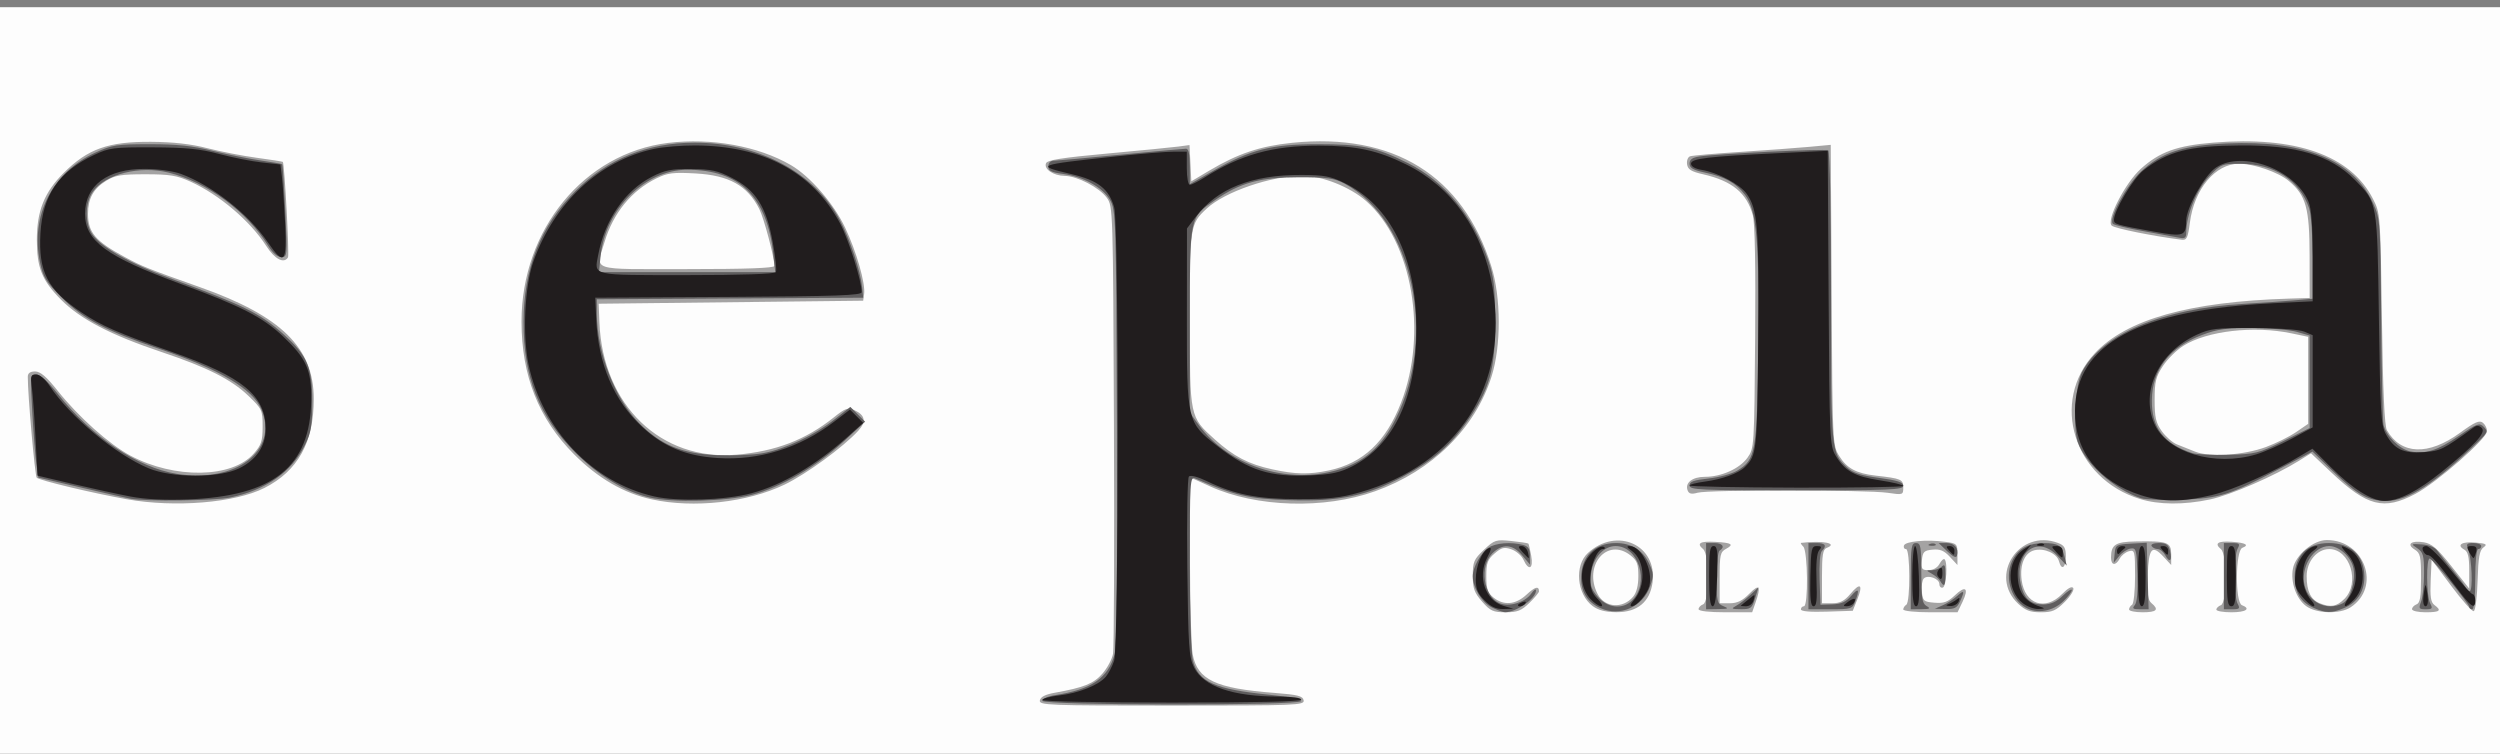
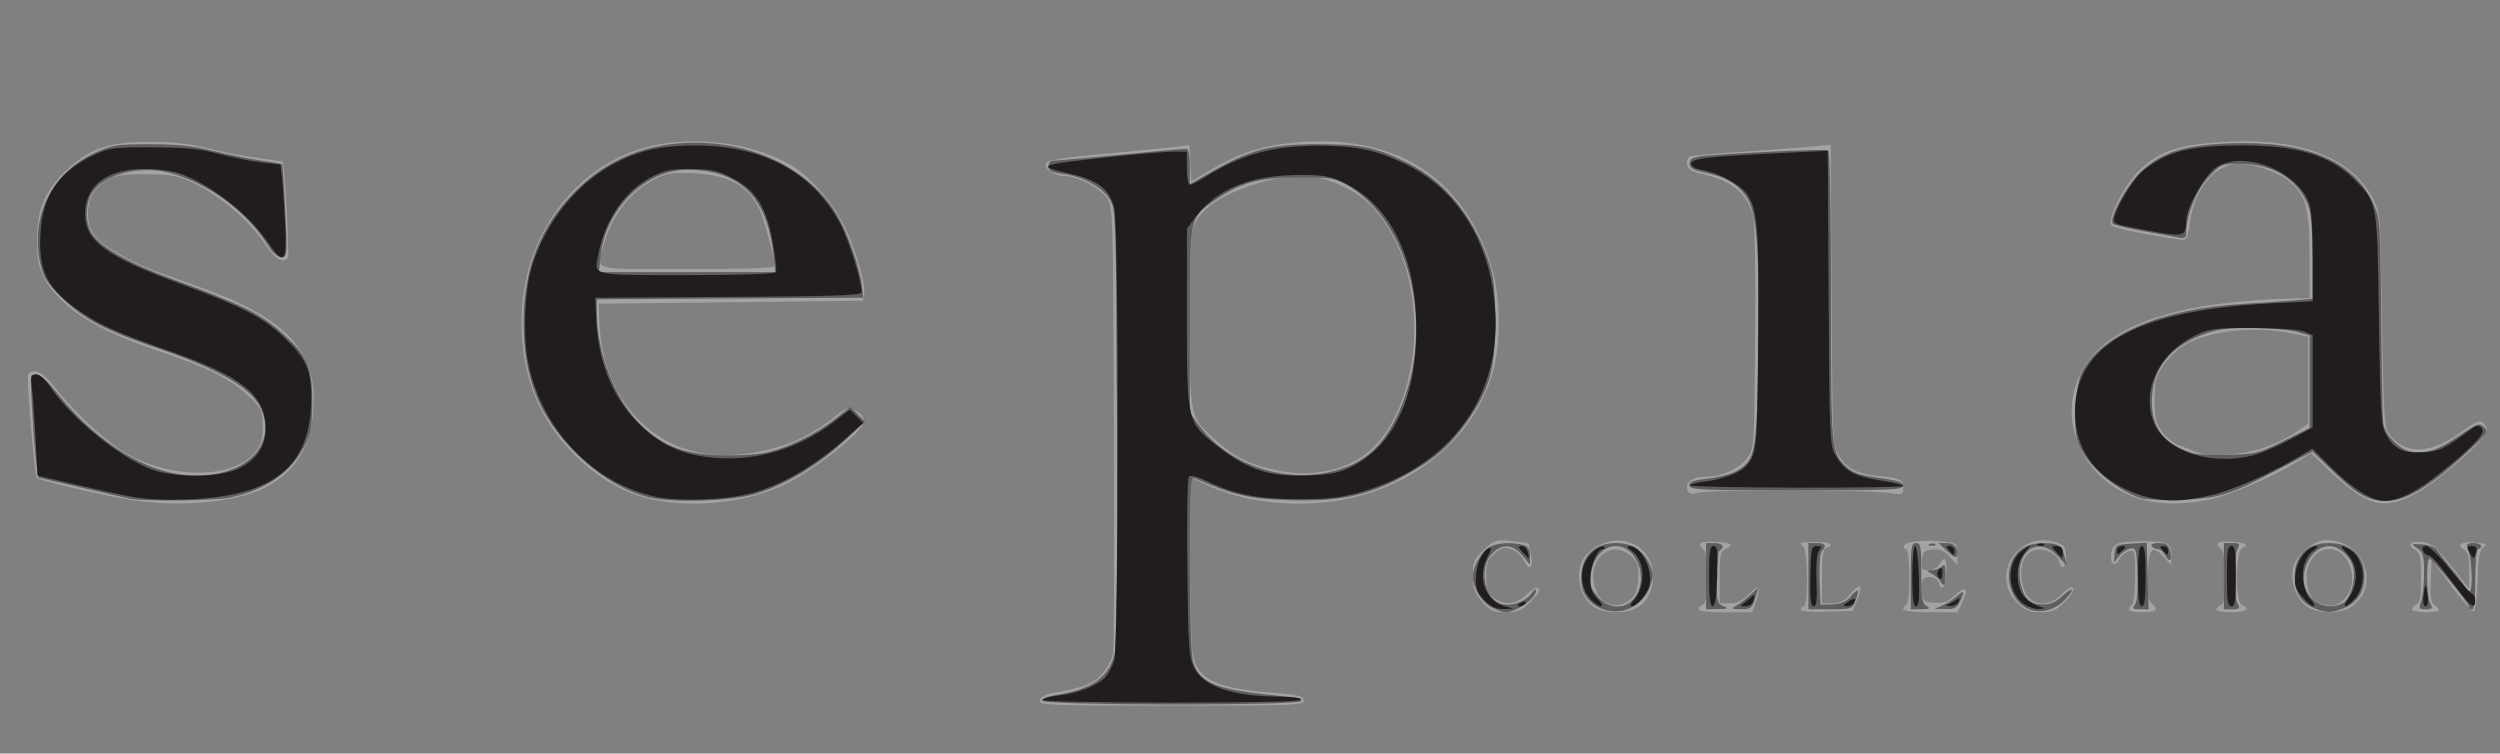
<svg xmlns="http://www.w3.org/2000/svg" xmlns:ns1="http://www.inkscape.org/namespaces/inkscape" xmlns:ns2="http://sodipodi.sourceforge.net/DTD/sodipodi-0.dtd" width="836" height="252" viewBox="0 0 836 252" id="svg8" ns1:version="0.92.2 (5c3e80d, 2017-08-06)" ns2:docname="SEPIA.svg">
  <rect x="0" y="0" width="836" height="252" fill="#808080" stroke="none" />
  <defs id="defs2" />
  <g ns1:label="Layer 1" ns1:groupmode="layer" id="layer1" transform="translate(0,-230.325)" style="display:inline">
    <g id="g421" transform="matrix(0.755,0,0,0.755,-61.467,-149.488)">
-       <path style="fill:#fdfdfd;stroke-width:1.333" d="m 79.063,674.254 v -168 H 636.396 1193.729 v 168 168 H 636.396 79.063 Z" id="path429" ns1:connector-curvature="0" />
      <path style="fill:#a4a3a3;stroke-width:1.333" d="m 541.975,813.294 c 0.299,-1.551 2.379,-2.641 6.431,-3.368 13.102,-2.35 17.387,-4.06 21.276,-8.489 2.154,-2.453 4.272,-6.423 4.708,-8.822 0.436,-2.399 0.615,-47.968 0.399,-101.265 -0.387,-95.428 -0.435,-96.96 -3.14,-100.667 -3.329,-4.561 -13.081,-9.633 -18.665,-9.709 -4.963,-0.067 -9.287,-2.977 -8.288,-5.579 0.556,-1.45 7.118,-2.493 27.217,-4.328 14.566,-1.33 28.703,-2.719 31.416,-3.087 l 4.933,-0.669 0.401,8.027 0.401,8.027 8,-4.754 c 12.695,-7.544 22.527,-10.843 36.628,-12.29 44.828,-4.6 75.665,14.494 88.234,54.632 4.332,13.833 4.409,35.194 0.175,48.688 -7.256,23.13 -26.347,41.973 -51.704,51.035 -22.465,8.028 -52.486,7.134 -73,-2.173 l -9,-4.083 0.058,36.25 c 0.032,19.937 0.578,38.946 1.214,42.241 2.173,11.268 10.166,15.044 36.057,17.036 10.516,0.809 12.716,1.365 13.087,3.306 0.42,2.194 -3.075,2.333 -58.416,2.333 -54.95,0 -58.833,-0.152 -58.421,-2.293 z M 669.997,711.424 c 15.143,-3.207 25.234,-12.667 31.943,-29.946 11.984,-30.862 4.963,-71.456 -15.455,-89.373 -7.15,-6.274 -19.568,-11.184 -28.285,-11.184 -13.689,0 -34.281,7.055 -42.256,14.477 -7.455,6.938 -7.548,7.54 -7.548,48.922 0,43.68 -0.065,43.366 11.093,53.398 8.381,7.535 14.915,10.932 25.425,13.219 10.34,2.249 16.227,2.364 25.083,0.488 z m 67.87,58.117 c -3.471,-3.953 -4.138,-5.809 -4.138,-11.509 0,-6.109 0.498,-7.266 4.931,-11.446 4.683,-4.417 5.292,-4.613 12.14,-3.906 3.965,0.409 7.367,0.931 7.559,1.159 0.192,0.228 0.756,2.665 1.253,5.415 1.044,5.776 -1.094,6.857 -3.429,1.733 -0.819,-1.797 -3.208,-3.866 -5.309,-4.599 -3.227,-1.125 -4.39,-0.842 -7.483,1.818 -3.116,2.681 -3.662,4.178 -3.662,10.05 0,5.643 0.574,7.364 3.148,9.449 4.543,3.679 9.856,3.216 14.664,-1.276 3.738,-3.491 5.521,-3.958 5.521,-1.445 0,0.524 -1.914,2.824 -4.253,5.111 -3.543,3.464 -5.301,4.158 -10.529,4.158 -5.514,0 -6.777,-0.572 -10.414,-4.713 z m 48.95,1.957 c -7.048,-5.261 -8.165,-17.978 -2.067,-23.531 12.867,-11.717 30.821,-3.493 28.596,13.097 -1.158,8.634 -6.709,13.204 -15.971,13.148 -4.854,-0.029 -8.069,-0.856 -10.558,-2.714 z m 17.912,-4.115 c 1.518,-1.793 2.333,-5.003 2.333,-9.18 0,-5.35 -0.587,-6.884 -3.513,-9.186 -10.325,-8.121 -21.033,4.578 -14.505,17.202 3.102,5.998 11.092,6.591 15.685,1.164 z m 29,5.496 c 0,-0.756 0.9,-1.721 2,-2.143 2.866,-1.1 2.879,-22.093 0.015,-24.47 -3.087,-2.562 -1.363,-3.589 5.389,-3.208 7.37,0.416 8.449,1.134 4.71,3.135 -2.483,1.329 -2.781,2.698 -2.781,12.775 v 11.286 h 4.508 c 3.311,0 5.613,-1.13 8.667,-4.253 4.487,-4.589 5.287,-3.384 2.694,4.054 l -1.464,4.199 H 845.599 c -7.265,0 -11.87,-0.533 -11.87,-1.375 z m 45.333,0.094 c 0,-0.762 0.6,-1.385 1.333,-1.385 1.971,0 1.724,-24.409 -0.267,-26.4 -0.88,-0.88 -1.33,-1.633 -1,-1.673 9.628,-1.168 16.621,0.203 11.351,2.225 -1.674,0.642 -2.085,3.134 -2.085,12.657 v 11.857 h 4.548 c 3.457,0 5.389,-1 8.055,-4.167 4.383,-5.209 5.68,-4.169 3.048,2.444 l -2.013,5.057 -11.485,0.385 c -7.302,0.245 -11.485,-0.119 -11.485,-1 z m 45.333,0.027 c 0,-0.69 0.6,-1.625 1.333,-2.079 1.858,-1.148 1.752,-24.667 -0.111,-24.667 -0.794,0 -1.206,-0.714 -0.916,-1.587 0.62,-1.861 9.949,-2.72 18.027,-1.66 5.475,0.718 5.667,0.905 5.667,5.523 v 4.78 l -3.347,-3.611 c -2.561,-2.764 -4.361,-3.514 -7.667,-3.195 -3.795,0.366 -4.37,0.943 -4.737,4.75 -0.372,3.856 -0.047,4.333 2.953,4.333 2.052,0 3.953,-1.088 4.859,-2.781 0.819,-1.529 1.832,-2.437 2.252,-2.017 1.427,1.427 0.772,11.992 -0.775,12.507 -0.846,0.282 -1.538,-0.397 -1.538,-1.508 0,-2.457 -5.095,-4.306 -6.898,-2.503 -0.713,0.713 -1.103,3.323 -0.866,5.799 0.399,4.179 0.802,4.533 5.596,4.927 4.154,0.341 5.915,-0.293 8.986,-3.236 4.774,-4.574 6.353,-3.276 3.442,2.829 l -2.217,4.65 h -12.022 c -6.623,0 -12.022,-0.563 -12.022,-1.255 z m 50.911,-2.517 c -13.326,-12.448 0.467,-33.468 17.669,-26.928 2.778,1.056 3.42,2.182 3.42,6 0,5.064 -1.92,6.367 -3.045,2.065 -0.901,-3.445 -6.515,-5.932 -10.904,-4.831 -4.295,1.078 -6.515,6.316 -5.611,13.235 1.397,10.689 10.441,13.778 17.924,6.124 2.558,-2.616 4.344,-3.571 4.924,-2.633 0.501,0.81 -1.175,3.558 -3.723,6.106 -3.914,3.914 -5.563,4.633 -10.625,4.633 -4.737,0 -6.838,-0.79 -10.03,-3.772 z m 49.089,2.517 c 0,-0.69 0.6,-1.625 1.333,-2.079 0.733,-0.453 1.333,-6.132 1.333,-12.621 0,-11.201 -0.137,-11.761 -2.709,-11.088 -1.49,0.39 -3.311,1.833 -4.047,3.209 -1.828,3.415 -3.915,3.147 -3.89,-0.5 0.038,-5.633 1.977,-6.886 10.899,-7.047 14.214,-0.255 15.748,0.304 15.748,5.741 v 4.695 l -3.363,-3.629 c -5.176,-5.585 -6.586,-3.95 -7.021,8.142 -0.299,8.333 0.068,11.062 1.667,12.389 3.46,2.871 2.316,4.042 -3.949,4.042 -3.3,0 -6,-0.565 -6,-1.255 z m 38.667,0.064 c 0,-0.655 0.9,-1.536 2,-1.958 2.869,-1.101 2.882,-22.46 0.015,-24.839 -3.033,-2.517 -1.328,-3.684 4.748,-3.251 6.218,0.443 7.993,1.443 4.761,2.684 -3.089,1.185 -3.262,24.228 -0.191,25.407 4.11,1.577 1.78,3.149 -4.667,3.149 -3.667,0 -6.667,-0.536 -6.667,-1.191 z m 39.755,-1.565 c -4.404,-3.288 -6.967,-10.581 -5.837,-16.608 1.119,-5.967 9.04,-12.636 15.007,-12.636 16.851,0 24.208,20.835 10.523,29.802 -4.747,3.11 -15.176,2.815 -19.694,-0.558 z m 16.973,-3.183 c 7.056,-7.056 2.48,-22.061 -6.727,-22.061 -5.414,0 -10,5.515 -10,12.027 0,6.584 1.826,10.381 5.754,11.964 4.874,1.964 7.55,1.493 10.973,-1.93 z m 29.939,4.564 c 0,-0.756 0.9,-1.721 2,-2.143 1.552,-0.595 2,-3.205 2,-11.637 0,-9.628 -0.323,-11.072 -2.824,-12.633 -3.75,-2.342 -1.61,-4.096 3.942,-3.233 3.589,0.558 5.978,2.614 12.333,10.611 l 7.882,9.919 v -8.021 c 0,-6.049 -0.538,-8.322 -2.187,-9.245 -3.659,-2.048 -1.013,-3.697 5.01,-3.122 4.834,0.461 5.357,0.785 3.484,2.154 -1.74,1.272 -2.285,4.375 -2.589,14.728 -0.213,7.259 -0.98,13.286 -1.718,13.496 -0.733,0.21 -5.233,-4.842 -10,-11.225 l -8.667,-11.606 -0.401,9.302 c -0.31,7.201 0.066,9.643 1.667,10.814 3.358,2.456 2.427,3.218 -3.932,3.218 -3.3,0 -6,-0.619 -6,-1.375 z M 137.729,724.21 c -15.05,-2.665 -38.968,-8.379 -40.063,-9.571 -0.8,-0.871 -3.979,-36.89 -3.947,-44.718 0.006,-1.575 1.055,-2.333 3.228,-2.333 2.365,0 5.046,2.297 10.108,8.658 9.14,11.487 22.78,23.65 32.077,28.605 19.612,10.453 45.073,10.047 54.66,-0.873 3.366,-3.833 3.936,-5.574 3.936,-12.015 0,-7.246 -0.241,-7.763 -6.345,-13.62 -7.482,-7.178 -18.201,-12.584 -38.321,-19.325 -22.608,-7.574 -36.021,-14.562 -44.666,-23.271 -8.405,-8.466 -10.667,-14.086 -10.667,-26.494 0,-12.766 3.381,-21.16 11.947,-29.665 10.709,-10.632 19.7,-13.825 38.595,-13.707 9.876,0.062 17.689,0.941 24.922,2.805 5.795,1.493 15.635,3.406 21.867,4.251 6.232,0.845 11.462,1.667 11.622,1.827 0.747,0.747 2.943,41.246 2.294,42.297 -1.829,2.959 -5.88,0.814 -9.707,-5.139 -7.08,-11.014 -20.746,-22.615 -33.432,-28.382 -6.07,-2.759 -9.268,-3.285 -20,-3.285 -10.888,0 -13.48,0.438 -17.546,2.967 -5.49,3.414 -7.896,7.837 -7.896,14.516 0,8.301 3.272,12.161 16.228,19.149 7.859,4.239 9.725,4.986 33.48,13.416 35.918,12.746 50.25,26.821 50.279,49.376 0.025,19.268 -7.016,31.994 -21.866,39.519 -13.006,6.591 -39.526,8.777 -60.787,5.012 z m 232.35,0.025 c -12.353,-2.684 -23.731,-9.281 -34.391,-19.941 -15.703,-15.703 -23.293,-34.865 -23.293,-58.809 0,-40.738 27.74,-74.555 64.906,-79.125 19.171,-2.358 39.924,1.399 54.446,9.854 8.51,4.955 18.958,17.007 24.001,27.685 5.021,10.631 9.059,24.762 8.401,29.394 l -0.421,2.96 -58.58,0.667 -58.58,0.667 0.342,8.375 c 1.495,36.596 27.262,61.395 60.768,58.487 17.42,-1.512 30.613,-6.587 43.146,-16.597 5.055,-4.038 6.167,-4.421 9.037,-3.113 4.786,2.18 5.338,5.139 1.7,9.103 -6.676,7.276 -23.04,19.236 -32.622,23.845 -16.531,7.951 -40.254,10.59 -58.863,6.547 z m 54.316,-103.385 c 0,-3.773 -4.609,-21.146 -6.702,-25.263 -5.25,-10.327 -13.344,-14.852 -28.072,-15.692 -10.013,-0.571 -12.463,-0.267 -17.438,2.162 -11.042,5.391 -19.198,15.399 -23.01,28.234 -3.891,13.104 -7.38,11.963 36.554,11.963 26.177,0 38.667,-0.453 38.667,-1.403 z m 604.832,103.221 c -29.38,-9.022 -39.972,-43.172 -20.01,-64.513 14.107,-15.081 41.85,-22.887 86.178,-24.244 l 9,-0.276 -0.029,-18.726 c -0.033,-21.094 -1.587,-26.694 -9.178,-33.081 -4.609,-3.878 -15.475,-7.644 -22.056,-7.644 -10.529,0 -19.872,11.207 -21.8,26.15 -0.872,6.753 -1.38,7.804 -3.642,7.518 -12.635,-1.596 -29.609,-5.02 -30.959,-6.246 -2.571,-2.335 5.896,-18.868 12.897,-25.182 8.318,-7.502 15.961,-10.263 32.099,-11.594 36.43,-3.004 60.844,5.598 70.711,24.914 3.268,6.397 3.294,6.747 3.956,53.106 0.454,31.768 1.159,47.523 2.21,49.348 6.274,10.903 18.39,11.345 32.357,1.181 6.665,-4.85 8.663,-5.722 10.195,-4.451 1.048,0.87 1.852,2.558 1.787,3.751 -0.184,3.402 -22.299,22.752 -31.662,27.703 -14.072,7.442 -21.306,5.609 -37.264,-9.445 l -9.027,-8.516 -5.298,3.309 c -10.721,6.696 -30.393,15.246 -39.471,17.155 -11.646,2.45 -22.556,2.373 -30.995,-0.219 z m 55.835,-23.023 c 4.4,-1.625 10.4,-4.598 13.333,-6.606 l 5.333,-3.651 V 671.523 652.254 l -7.333,-1.538 c -16.724,-3.508 -37.456,-1.118 -47.99,5.532 -2.924,1.846 -6.973,5.859 -8.997,8.917 -3.147,4.755 -3.68,6.927 -3.68,14.992 0,7.784 0.551,10.204 3.157,13.857 1.736,2.434 4.736,5.067 6.667,5.85 1.931,0.783 5.61,2.252 8.177,3.263 6.485,2.555 21.482,1.561 31.333,-2.078 z m -256.178,19.221 c -1.286,-3.35 2.103,-6.016 7.648,-6.016 7.346,0 15.415,-3.626 18.881,-8.485 2.939,-4.121 2.989,-4.897 3.377,-53.145 0.252,-31.256 -0.111,-50.843 -1.005,-54.159 -2.669,-9.91 -9.154,-15.265 -22.057,-18.211 -5.248,-1.198 -6.758,-2.142 -7.094,-4.434 -0.235,-1.601 0.365,-3.191 1.333,-3.533 0.968,-0.342 11.06,-1.221 22.427,-1.952 11.367,-0.732 24.99,-1.733 30.275,-2.225 l 9.608,-0.894 0.392,66.519 c 0.39,66.116 0.41,66.548 3.359,71.29 3.422,5.502 7.528,7.706 16.203,8.697 11.299,1.29 12.164,1.665 12.164,5.27 0,3.287 -0.139,3.333 -7,2.329 -9.162,-1.342 -79.248,-1.37 -84.029,-0.034 -2.774,0.775 -3.892,0.521 -4.482,-1.017 z" id="path427" ns1:connector-curvature="0" />
      <path style="fill:#5f5d5e;stroke-width:1.333" d="m 543.063,813.45 c 0,-0.896 2.55,-2.022 5.667,-2.504 16.072,-2.484 23.523,-7.59 26.34,-18.052 0.947,-3.518 1.287,-36.676 1.035,-100.939 -0.366,-93.278 -0.444,-95.819 -3.073,-100.368 -3.209,-5.552 -11.823,-10.29 -20.895,-11.494 -5.069,-0.672 -6.408,-1.371 -6.408,-3.345 0,-1.481 0.949,-2.502 2.333,-2.512 1.283,-0.009 14.633,-1.209 29.667,-2.666 15.033,-1.457 28.083,-2.649 29,-2.649 1.145,-7e-4 1.667,2.461 1.667,7.869 v 7.87 l 10.333,-5.913 c 16.469,-9.424 25.875,-11.825 46.333,-11.826 19.408,-10e-4 25.786,1.334 39.915,8.354 16.16,8.029 28.635,23.114 35.543,42.978 2.525,7.261 3.03,11.586 3.111,26.667 0.116,21.614 -2.358,30.534 -12.46,44.919 -7.579,10.792 -14.986,17.154 -28.321,24.323 -15.807,8.498 -28.675,11.168 -50.339,10.443 -17.986,-0.602 -24.205,-2.035 -41.783,-9.629 -2.192,-0.947 -2.333,1.328 -2.326,37.468 0.004,22.256 0.586,40.558 1.379,43.415 2.593,9.338 9.763,12.489 33.947,14.92 8.887,0.893 14.404,2 14,2.808 -1.05,2.099 -114.667,1.964 -114.667,-0.137 z M 677.145,710.109 c 9.953,-3.724 16.717,-10.2 22.38,-21.429 18.583,-36.843 7.561,-87.976 -22.463,-104.209 -4.593,-2.483 -7.461,-2.881 -20.667,-2.866 -17.072,0.019 -25.59,2.362 -36.912,10.151 -11.235,7.73 -11.078,6.972 -11.083,53.298 l -0.005,40.8 3.802,5.248 c 13.959,19.27 42.175,27.527 64.948,19.007 z m 65.012,61.994 c -4.383,-2.161 -8.428,-8.777 -8.428,-13.783 0,-3.972 3.404,-10.164 6.956,-12.651 3.031,-2.123 9.989,-2.685 15.378,-1.241 2.254,0.604 3,1.785 3,4.751 v 3.947 l -3.452,-4.102 c -4.228,-5.024 -8.795,-5.31 -13.275,-0.83 -5.723,5.723 -3.913,18.793 3.042,21.962 4.267,1.944 11.49,-0.22 14.348,-4.3 1.102,-1.574 2.004,-2.128 2.004,-1.231 0,3.516 -8.851,9.694 -13.753,9.6 -0.869,-0.017 -3.487,-0.971 -5.819,-2.121 z m 48.076,0.299 c -5.618,-2.531 -8.504,-7.024 -8.504,-13.239 0,-9.685 5.848,-15.576 15.462,-15.576 6.697,0 11.821,3.129 14.554,8.888 2.124,4.476 2.178,5.563 0.513,10.271 -3.243,9.17 -13.307,13.582 -22.025,9.655 z m 14.128,-3.447 c 7.826,-7.826 2.833,-24.034 -7.405,-24.034 -5.287,0 -10.073,5.347 -10.835,12.105 -0.58,5.143 -0.156,6.638 2.916,10.289 4.319,5.133 11.104,5.858 15.324,1.639 z m 174.384,3.278 c -7.182,-4.027 -9.815,-14.625 -5.463,-21.993 2.701,-4.572 6.953,-6.659 13.509,-6.632 6.271,0.026 7.825,1.055 9.042,5.993 l 0.983,3.987 -4.079,-4.333 c -8.977,-9.537 -19.443,-1.416 -16.276,12.628 1.432,6.349 4.273,8.906 9.897,8.906 3.329,0 5.82,-1.104 8.686,-3.849 2.21,-2.117 4.018,-3.249 4.018,-2.516 0,0.733 -1.706,2.968 -3.792,4.966 -4.642,4.447 -11.546,5.636 -16.525,2.845 z m 127.488,0.105 c -5.849,-2.546 -8.51,-6.956 -8.475,-14.047 0.045,-9.227 5.689,-14.703 15.153,-14.703 9.746,0 15.598,5.486 15.726,14.743 0.091,6.567 -3.12,11.591 -8.969,14.035 -5.537,2.314 -8.068,2.309 -13.435,-0.027 z m 12.81,-2.074 c 3.323,-1.778 5.813,-9.805 4.768,-15.373 -0.954,-5.085 -6.221,-9.971 -10.749,-9.971 -7.064,0 -12.914,9.522 -10.865,17.684 1.87,7.449 10.179,11.227 16.846,7.659 z M 837.063,758.251 v -14.666 l 3.667,10e-4 c 3.647,0.001 4.879,1.761 2.333,3.334 -0.733,0.453 -1.333,5.908 -1.333,12.122 0,10.47 0.22,11.386 3,12.503 2.554,1.027 2.207,1.218 -2.333,1.288 l -5.333,0.083 v -14.666 z m 13.333,13.117 c 1.467,-0.809 4.286,-2.974 6.265,-4.81 l 3.598,-3.339 -1.489,4.851 c -1.354,4.412 -1.921,4.847 -6.265,4.81 -4.214,-0.036 -4.462,-0.214 -2.11,-1.512 z m 32,-13.114 v -14.667 h 3.667 c 3.845,0 4.612,1.188 2.276,3.524 -0.812,0.812 -1.228,6.054 -1,12.6 l 0.391,11.209 5.267,-0.176 c 3.923,-0.131 6.049,-1.085 8.333,-3.741 3.284,-3.817 3.858,-3.005 1.766,2.497 -1.231,3.239 -1.815,3.42 -11,3.42 h -9.7 v -14.667 z m 45.333,-0.003 c 0,-13.079 0.252,-14.666 2.333,-14.665 2.066,6e-4 2.333,1.522 2.333,13.268 0,11.229 0.358,13.476 2.333,14.626 1.908,1.111 1.483,1.366 -2.333,1.398 l -4.667,0.039 v -14.666 z m 14.213,12.876 c 1.95,-0.867 4.8,-2.711 6.333,-4.098 3.175,-2.874 3.442,-2.338 1.24,2.495 -1.257,2.759 -2.445,3.376 -6.333,3.288 l -4.786,-0.108 3.546,-1.576 z m 85.011,-0.076 c 0.993,-1.196 1.411,-6.114 1.163,-13.667 -0.359,-10.95 -0.579,-11.767 -3.054,-11.365 -1.467,0.238 -3.736,1.738 -5.044,3.333 l -2.377,2.9 0.377,-4 c 0.36,-3.822 0.684,-4.018 7.293,-4.4 l 6.916,-0.4 0.418,14.736 0.418,14.736 -3.83,-0.003 c -3.133,-0.003 -3.548,-0.343 -2.28,-1.871 z m 39.443,-12.802 v -14.666 l 3.713,10e-4 c 3.258,9.7e-4 3.544,0.317 2.333,2.58 -0.759,1.419 -1.38,6.858 -1.38,12.088 0,5.23 0.621,10.669 1.38,12.088 1.211,2.263 0.925,2.579 -2.333,2.577 l -3.713,-10e-4 v -14.666 z m 87.366,11.25 c 0.715,-1.881 1.3,-7.507 1.3,-12.504 0,-7.934 -0.38,-9.339 -3,-11.101 -2.916,-1.961 -2.858,-2.009 2.068,-1.696 3.196,0.203 5.724,1.258 6.843,2.855 0.977,1.393 4.246,5.522 7.266,9.175 3.02,3.653 5.49,7.103 5.49,7.667 0,0.563 0.67,1.024 1.489,1.024 1.628,0 1.027,-14.828 -0.769,-19 -0.811,-1.883 -0.333,-2.333 2.471,-2.333 1.912,0 3.476,0.6 3.476,1.333 0,0.733 -0.6,1.333 -1.333,1.333 -0.8,0 -1.333,5.333 -1.333,13.333 0,8 -0.533,13.333 -1.333,13.333 -0.733,0 -1.333,-0.467 -1.333,-1.037 0,-1.372 -15.853,-20.835 -17.436,-21.407 -1.69,-0.611 -1.56,16.671 0.15,19.865 1.194,2.231 0.929,2.579 -1.967,2.579 -3.042,0 -3.229,-0.312 -2.047,-3.42 z m -212.967,-9.031 c -0.586,-0.982 -2.266,-2.463 -3.733,-3.293 -2.65,-1.499 -2.65,-1.508 0.067,-1.548 1.503,-0.022 3.453,-0.761 4.333,-1.641 1.244,-1.244 1.6,-0.504 1.6,3.333 0,5.254 -0.552,6.02 -2.267,3.148 z m 3.099,-13.215 -3.834,-3.667 h 3.543 c 3.538,0 5.414,2.294 4.572,5.589 -0.299,1.171 -1.707,0.538 -4.28,-1.922 z m 96.562,1.781 c -0.819,-1.529 -2.332,-2.78 -3.363,-2.78 -1.031,0 -2.245,-0.6 -2.698,-1.333 -0.48,-0.777 0.867,-1.333 3.229,-1.333 3.231,0 4.226,0.689 4.905,3.395 1.101,4.387 -0.157,5.633 -2.074,2.052 z m -104.311,-5.025 c 0.963,-0.385 2.113,-0.338 2.556,0.105 0.443,0.443 -0.344,0.758 -1.75,0.7 -1.553,-0.064 -1.869,-0.38 -0.806,-0.806 z M 139.18,723.951 c -1.769,-0.333 -11.669,-2.572 -22,-4.975 l -18.784,-4.369 -0.85,-5.899 c -0.467,-3.244 -1.29,-13.524 -1.827,-22.843 -0.95,-16.471 -0.902,-16.945 1.735,-16.945 1.741,0 5.174,3.093 9.586,8.638 15.193,19.093 35.271,32.58 52.662,35.374 26.172,4.204 45.163,-10.212 37.527,-28.488 -3.801,-9.098 -18.633,-17.88 -45.499,-26.941 -23.358,-7.878 -33.557,-13.239 -42.848,-22.524 -7.171,-7.166 -8.379,-9.127 -9.78,-15.873 -4.262,-20.53 5.382,-39.606 24.471,-48.409 7.507,-3.462 9.431,-3.762 24.157,-3.769 12.057,-0.006 18.957,0.721 28,2.951 6.6,1.628 16.114,3.542 21.142,4.253 5.028,0.711 9.318,1.479 9.534,1.707 0.216,0.228 0.829,9.564 1.362,20.747 0.95,19.914 0.914,20.333 -1.759,20.333 -1.716,0 -3.874,-1.856 -5.814,-5 -9.374,-15.188 -27.096,-28.202 -44.152,-32.422 -12.748,-3.154 -27.77,0.596 -33.431,8.346 -3.66,5.01 -3.708,14.429 -0.099,19.311 4.192,5.67 16.832,12.758 33.909,19.017 33.063,12.117 40.268,15.675 50.661,25.02 10.452,9.398 12.648,14.564 12.636,29.729 -0.008,10.633 -0.52,13.706 -3.189,19.144 -5.921,12.065 -17.198,20.004 -33.2,23.369 -6.765,1.423 -37.438,1.782 -44.15,0.517 z m 229.995,-0.523 c -10.891,-2.554 -22.559,-9.602 -32.833,-19.831 -16.244,-16.174 -23.073,-33.369 -23.038,-58.01 0.034,-23.638 7.53,-42.476 23.078,-58 14.209,-14.186 31.88,-21.333 52.747,-21.333 28.184,0 53.156,13.301 64.214,34.202 4.518,8.54 9.196,22.613 9.923,29.851 l 0.463,4.613 -59,0.347 -59,0.347 0.023,6.319 c 0.064,17.352 7.995,37.798 18.889,48.692 9.61,9.61 18.894,13.397 34.422,14.041 6.967,0.289 16.152,-0.122 20.411,-0.913 9.775,-1.815 22.737,-7.962 31.656,-15.012 l 6.903,-5.457 3.274,3.274 3.274,3.274 -9.252,8.544 c -12.391,11.443 -28.105,20.596 -41.04,23.904 -11.163,2.855 -35.223,3.467 -45.114,1.147 z m 54.785,-107.508 c -2.725,-25.638 -14.928,-37.667 -38.212,-37.667 -18.593,0 -36.186,17.495 -38.313,38.1 l -0.747,7.233 h 39.043 39.043 z m 605.768,107.833 c -11.912,-3.923 -24.933,-15.541 -28.07,-25.046 -2.179,-6.603 -1.027,-25.253 1.906,-30.857 8.815,-16.84 35.559,-28.137 71.498,-30.203 7.7,-0.442 17.75,-1.135 22.333,-1.539 l 8.333,-0.734 v -17.695 c 0,-9.732 -0.683,-19.734 -1.518,-22.227 -4.158,-12.42 -15.497,-19.83 -30.378,-19.853 -8.364,-0.013 -8.69,0.121 -14.094,5.761 -5.415,5.651 -10.011,16.978 -10.011,24.672 0,2.337 -0.613,2.814 -3,2.332 -1.65,-0.333 -8.7,-1.623 -15.667,-2.866 -6.967,-1.243 -13.177,-2.723 -13.801,-3.287 -2.15,-1.946 5.966,-17.081 12.374,-23.075 9.176,-8.583 18.532,-11.655 38.164,-12.531 34.3,-1.53 56.081,7.421 64.746,26.609 3.116,6.9 3.186,7.912 3.536,51.039 0.196,24.2 0.647,45.304 1.002,46.897 1.099,4.94 7.166,10.954 11.955,11.853 6.797,1.275 12.036,-0.418 21.636,-6.99 7.978,-5.462 8.922,-5.798 10.853,-3.867 1.931,1.931 1.713,2.503 -2.508,6.579 -19.205,18.54 -31.045,26.195 -40.519,26.195 -8.188,0 -12.894,-2.594 -23.811,-13.126 l -9.039,-8.721 -14.294,7.49 c -22.74,11.915 -26.901,13.231 -43.627,13.794 -8.067,0.272 -16.167,3e-5 -18,-0.604 z m 63.013,-25.341 11.653,-5.773 v -20.475 -20.475 l -5.667,-1.632 c -3.117,-0.898 -11.967,-1.664 -19.667,-1.704 -11.56,-0.059 -15.442,0.473 -22.273,3.054 -14.505,5.48 -22.106,15.319 -22.283,28.846 -0.161,12.284 5.232,19.37 17.881,23.494 1.838,0.599 9.048,0.943 16.022,0.764 11.964,-0.308 13.338,-0.652 24.333,-6.099 z m -263.013,19.663 c -4.2e-4,-1.691 1.889,-2.38 8.45,-3.083 4.648,-0.498 10.384,-2.081 12.747,-3.518 8.146,-4.954 8.673,-8.009 9.213,-53.445 0.568,-47.75 -0.621,-61.845 -5.785,-68.616 -4.093,-5.367 -8.819,-7.992 -17.892,-9.937 -5.176,-1.11 -6.733,-2.021 -6.733,-3.94 0,-1.791 1.223,-2.683 4.333,-3.157 8.013,-1.223 55.828,-3.517 57.087,-2.739 0.745,0.46 1.246,26.508 1.246,64.734 0,68.983 0.02,69.192 7.11,75.73 2.628,2.423 6.018,3.528 14.172,4.619 8.124,1.088 10.718,1.93 10.718,3.482 3.3e-4,1.802 -5.662,2.047 -47.333,2.047 -42.904,0 -47.333,-0.204 -47.334,-2.178 z" id="path425" ns1:connector-curvature="0" />
      <path style="fill:#211d1e;stroke-width:1.333" d="m 543.063,813.104 c 0,-0.632 3.403,-1.55 7.561,-2.038 8.598,-1.011 17.425,-4.563 20.583,-8.285 1.179,-1.39 2.829,-4.566 3.667,-7.059 2.089,-6.221 2.141,-193.184 0.056,-200.696 -2.295,-8.266 -7.128,-12.056 -18.917,-14.835 -16.328,-3.849 -15.807,-4.054 20.065,-7.899 10.458,-1.121 21.708,-2.038 25,-2.038 h 5.985 v 7.333 c 0,4.095 0.6,7.333 1.36,7.333 0.748,0 3.606,-1.418 6.352,-3.151 16.267,-10.269 30.291,-14.182 50.827,-14.182 16.37,0 25.789,2.011 38.421,8.202 20.529,10.063 34.106,29.293 38.454,54.464 7.482,43.322 -15.261,78.47 -58.807,90.881 -8.506,2.424 -13.907,3.018 -27.273,2.999 -17.975,-0.026 -28.119,-2.025 -40.439,-7.968 -3.974,-1.917 -7.241,-2.765 -7.944,-2.063 -0.67,0.67 -0.989,18.364 -0.726,40.339 0.418,35.029 0.731,39.678 2.972,44.212 4.197,8.492 17.15,12.933 37.715,12.933 5.615,0 9.755,0.566 9.755,1.333 0,0.868 -20,1.333 -57.333,1.333 -31.533,0 -57.333,-0.517 -57.333,-1.15 z M 680.206,709.683 c 18.649,-9.45 28.688,-31.053 28.546,-61.429 -0.146,-31.277 -11.514,-54.187 -31.817,-64.121 -6.104,-2.986 -9.045,-3.546 -18.885,-3.59 -22.272,-0.101 -37.445,5.922 -47.124,18.705 l -3.79,5.005 -0.037,39.246 c -0.044,46.141 0.092,46.716 13.487,57.118 13.968,10.848 23.375,13.808 41.331,13.008 9.044,-0.403 12.977,-1.251 18.289,-3.942 z m 58.754,59.34 c -3.048,-3.048 -3.897,-5.096 -3.897,-9.4 0,-5.95 2.786,-12.618 5.745,-13.754 1.351,-0.518 1.165,0.597 -0.695,4.172 -4.439,8.528 -0.857,19.037 7.29,21.389 l 4.326,1.249 -4.436,0.12 c -3.225,0.087 -5.499,-0.943 -8.333,-3.777 z m 238.379,1.21 c -7.388,-5.812 -7.177,-18.958 0.382,-23.834 l 3.325,-2.145 -2.992,3.846 c -1.941,2.495 -2.992,5.688 -2.992,9.088 0,8.051 2.906,12.293 10,14.6 2.278,0.741 2.159,0.886 -0.82,1 -1.918,0.073 -5.024,-1.076 -6.903,-2.555 z m -223.61,0.83 c 0,-0.288 0.931,-0.881 2.069,-1.318 1.187,-0.455 1.722,-0.232 1.255,0.524 -0.783,1.267 -3.324,1.874 -3.324,0.794 z m 32.18,-2.618 c -4.026,-4.285 -5.011,-11.382 -2.307,-16.612 2.157,-4.171 7.006,-7.811 8.464,-6.354 0.426,0.426 0.09,0.775 -0.747,0.775 -2.469,0 -5.59,7.441 -5.59,13.328 0,4.019 0.864,6.324 3.273,8.733 1.844,1.844 2.528,3.273 1.566,3.273 -0.939,0 -3.035,-1.414 -4.659,-3.142 z m 18.854,0.806 c 5.79,-6.397 5.424,-17.991 -0.702,-22.282 -2.111,-1.479 -2.351,-2.049 -0.861,-2.049 5.213,0 10.491,10.658 8.738,17.644 -0.892,3.555 -5.619,9.023 -7.8,9.023 -0.857,0 -0.592,-0.991 0.626,-2.336 z m 33.633,-11.001 c 0,-10.961 0.356,-13.333 2,-13.334 1.673,-10e-4 1.931,2.181 1.578,13.334 -0.289,9.145 -0.918,13.336 -2,13.334 -1.11,-10e-4 -1.578,-3.958 -1.578,-13.334 z m 14.111,12.989 c 0.306,-0.191 1.864,-1.446 3.463,-2.789 2.845,-2.39 2.892,-2.382 2.178,0.348 -0.441,1.686 -1.811,2.789 -3.463,2.789 -1.503,0 -2.483,-0.156 -2.178,-0.348 z m 30.744,-12.986 c 0.255,-12.229 0.493,-13.333 2.875,-13.333 2.111,0 2.298,0.36 1,1.924 -1.049,1.264 -1.448,5.838 -1.163,13.336 0.328,8.626 0.016,11.412 -1.278,11.409 -1.297,-0.003 -1.644,-3.23 -1.433,-13.336 z m 16.554,11.442 c 2.793,-2.042 4.058,-1.818 2.645,0.469 -0.483,0.782 -1.858,1.422 -3.055,1.422 -1.82,0 -1.753,-0.31 0.41,-1.891 z m 28.59,-11.442 c 0,-7.368 0.557,-13.333 1.245,-13.333 0.685,0 1.435,6.001 1.667,13.336 0.317,10.006 0.005,13.335 -1.245,13.333 -1.222,-0.002 -1.667,-3.56 -1.667,-13.336 z m 16,12.382 c 1.1,-0.407 2.764,-1.345 3.697,-2.083 1.27,-1.005 1.486,-0.792 0.857,0.846 -0.462,1.204 -2.126,2.141 -3.697,2.083 -1.95,-0.072 -2.222,-0.34 -0.857,-0.846 z m 84,-12.382 c 0,-9.778 0.444,-13.333 1.667,-13.333 1.222,0 1.667,3.556 1.667,13.333 0,9.778 -0.444,13.333 -1.667,13.333 -1.222,0 -1.667,-3.556 -1.667,-13.333 z m 39.333,0 c 0,-10.963 0.356,-13.333 2,-13.333 1.644,0 2,2.37 2,13.333 0,10.963 -0.356,13.333 -2,13.333 -1.644,0 -2,-2.37 -2,-13.333 z m 33.309,9.061 c -3.072,-3.651 -3.496,-5.146 -2.916,-10.289 0.669,-5.932 5.417,-12.105 9.312,-12.105 0.856,0 0.245,0.918 -1.356,2.039 -5.888,4.124 -6.346,16.07 -0.849,22.144 1.236,1.366 1.607,2.483 0.826,2.483 -0.782,0 -3.039,-1.922 -5.016,-4.272 z m 20.591,0.605 c 4.448,-6.163 4.237,-14.358 -0.503,-19.472 -3.521,-3.799 -3.359,-4.315 0.677,-2.155 6.938,3.713 8.268,15.92 2.413,22.152 -4.058,4.319 -5.824,3.961 -2.587,-0.525 z m 33.18,-1 c 0.3,-2.567 0.714,-4.667 0.92,-4.667 0.206,0 0.62,2.1 0.92,4.667 0.331,2.832 -0.031,4.667 -0.92,4.667 -0.889,0 -1.25,-1.835 -0.92,-4.667 z m 14.525,-3.667 c -8.509,-11.359 -11.139,-14.333 -12.677,-14.333 -0.721,0 -1.656,-0.9 -2.078,-2 -0.499,-1.302 0.033,-1.996 1.524,-1.988 1.26,0.007 6.133,4.807 10.828,10.667 4.695,5.86 9.045,10.654 9.667,10.654 0.622,0 1.13,1.2 1.13,2.667 0,4.351 -1.802,3.134 -8.395,-5.667 z M 939.658,758.138 c -0.493,-0.797 -0.228,-2.117 0.588,-2.933 1.09,-1.09 1.484,-0.704 1.484,1.45 0,3.219 -0.693,3.715 -2.072,1.484 z M 755.729,747.587 c -2.03,-2.243 -2.087,-2.667 -0.362,-2.667 1.128,0 2.365,1.2 2.748,2.667 0.384,1.467 0.546,2.667 0.362,2.667 -0.184,0 -1.421,-1.2 -2.748,-2.667 z m 236.333,-0.111 c -2.232,-2.445 -2.217,-2.556 0.333,-2.556 1.778,0 2.667,0.889 2.667,2.667 0,3.161 -0.013,3.161 -3,-0.111 z m 183,0.111 c -1.199,-2.241 -1.014,-2.667 1.162,-2.667 1.932,0 2.412,0.676 1.891,2.667 -0.384,1.467 -0.906,2.667 -1.162,2.667 -0.255,0 -1.106,-1.2 -1.891,-2.667 z m -230.386,-0.717 c -1.42,-1.611 -1.363,-1.949 0.333,-1.949 1.129,0 2.053,0.9 2.053,2 0,2.432 -0.2,2.427 -2.386,-0.051 z m 74.386,0.273 c 0,-1.235 1.036,-2.213 2.333,-2.202 1.331,0.012 1.761,0.448 1,1.016 -0.733,0.547 -1.783,1.538 -2.333,2.202 -0.55,0.664 -1,0.207 -1,-1.016 z m 20.281,-0.273 c -1.421,-1.611 -1.363,-1.949 0.333,-1.949 1.129,0 2.053,0.9 2.053,2 0,2.432 -0.2,2.427 -2.386,-0.051 z m -55.197,-2.86 c 0.962,-0.385 2.112,-0.338 2.556,0.105 0.443,0.443 -0.344,0.758 -1.75,0.7 -1.553,-0.064 -1.869,-0.38 -0.806,-0.806 z M 139.254,722.995 c -5.395,-1.027 -16.88,-3.535 -25.522,-5.572 L 98.019,713.719 97.146,696.987 c -0.48,-9.203 -1.214,-19.283 -1.63,-22.399 -0.669,-5.014 -0.452,-5.667 1.885,-5.667 1.574,0 3.977,2.019 5.951,5 9.032,13.644 29.256,30.477 43.939,36.571 10.507,4.361 31.202,4.361 40.056,6.9e-4 7.639,-3.762 11.717,-9.832 11.717,-17.439 0,-14.745 -10.118,-23.081 -41.333,-34.056 -24.371,-8.569 -31.106,-11.507 -40.171,-17.529 -15.04,-9.991 -19.216,-18.033 -18.227,-35.108 0.977,-16.871 8.119,-27.301 23.731,-34.654 6.831,-3.217 8.612,-3.449 26,-3.381 14.671,0.057 20.95,0.682 29.333,2.919 5.867,1.566 14.391,3.258 18.943,3.76 l 8.277,0.913 0.662,5.501 c 0.364,3.025 1.001,12.251 1.414,20.501 0.88,17.565 -0.4,19.044 -7.502,8.667 -8.682,-12.686 -24.73,-25.351 -38.647,-30.498 -3.339,-1.235 -10.071,-2.179 -15.814,-2.217 -16.664,-0.111 -26.65,7.324 -26.662,19.851 -0.011,12.087 9.402,18.989 42.454,31.131 26.755,9.829 36.255,14.699 45.227,23.184 10.406,9.841 12.689,15.001 12.508,28.262 -0.402,29.529 -16.609,42.52 -54.861,43.977 -9.966,0.38 -18.767,-0.07 -25.142,-1.284 z m 231.967,-0.04 c -27.387,-6.24 -49.531,-29.432 -55.684,-58.322 -2.762,-12.969 -1.774,-34.671 2.077,-45.579 9.221,-26.122 29.157,-44.789 53.45,-50.044 4.033,-0.873 12.269,-1.561 18.302,-1.529 30.349,0.159 52.031,11.834 64.13,34.534 3.785,7.101 9.568,25.499 9.568,30.438 0,1.443 -10.978,1.837 -59,2.12 l -59,0.347 0.414,9.333 c 0.89,20.067 7.778,36.237 20.422,47.943 9.491,8.787 19.32,12.832 33.364,13.731 18.342,1.174 36.334,-4.426 51.543,-16.044 l 7.076,-5.405 2.924,2.945 2.924,2.945 -6.667,5.975 c -14.147,12.678 -29.103,21.484 -42.739,25.163 -11.498,3.102 -32.715,3.815 -43.103,1.448 z m 53.833,-99.353 c 0.448,-0.725 -0.185,-6.76 -1.408,-13.412 -2.884,-15.691 -7.532,-22.988 -18.062,-28.355 -6.273,-3.197 -9.175,-3.827 -18,-3.909 -8.829,-0.082 -11.62,0.463 -17.352,3.385 -12.002,6.118 -20.958,19.136 -23.88,34.708 -1.748,9.317 -3.586,8.9 39.257,8.9 24.025,0 38.938,-0.498 39.445,-1.318 z m 604.676,98.819 c -19.034,-6.116 -29.416,-19.367 -29.275,-37.366 0.233,-29.682 28.223,-44.811 88.275,-47.715 l 17,-0.822 v -19.841 c 0,-13.856 -0.555,-21.17 -1.84,-24.246 -5.979,-14.309 -29.251,-22.931 -40.962,-15.176 -5.041,3.338 -13.184,17.841 -13.218,23.54 -0.04,6.853 -1.131,7.23 -14.129,4.885 -17.157,-3.096 -17.85,-3.3 -17.85,-5.237 0,-4.091 8.497,-18.355 13.08,-21.956 10.722,-8.425 20.282,-10.865 43.114,-11.005 24.623,-0.15 39.71,4.374 50.322,15.092 10.235,10.337 10.072,9.408 10.819,61.681 0.591,41.341 0.936,47.16 3.028,50.987 3.703,6.776 7.771,8.753 16.683,8.109 7.586,-0.549 8.431,-0.966 22.412,-11.066 1.215,-0.878 2.337,-0.77 3.438,0.331 2.021,2.021 -2.96,7.497 -17.523,19.268 -10.765,8.701 -19.272,13.038 -25.578,13.038 -5.608,0 -14.331,-5.495 -23.8,-14.993 l -8.107,-8.133 -4.943,2.958 c -12.717,7.61 -29.912,15.24 -39.61,17.578 -13.069,3.15 -21.732,3.175 -31.333,0.09 z m 51.126,-18.155 c 3.553,-1.078 10.603,-4.198 15.667,-6.933 l 9.207,-4.973 v -20.419 -20.419 l -3.667,-1.557 c -2.176,-0.924 -11.257,-1.588 -22.333,-1.634 -16.755,-0.068 -19.349,0.238 -25.333,2.992 -16.752,7.71 -24.984,24.886 -18.838,39.308 5.483,12.869 26.737,19.266 45.298,13.635 z m -251.126,13.827 c -1.6e-4,-0.456 3.1,-1.24 6.89,-1.742 7.522,-0.998 14.878,-3.674 17.612,-6.408 5.31,-5.31 5.485,-6.976 5.908,-56.174 0.429,-49.913 -0.208,-58.008 -5.106,-64.887 -2.992,-4.201 -12.822,-9.418 -19.921,-10.572 -2.935,-0.477 -4.717,-1.514 -4.717,-2.744 0,-2.309 7.353,-3.184 39.607,-4.709 l 20.94,-0.99 0.393,65.194 c 0.376,62.414 0.507,65.387 3.06,69.722 4.052,6.879 8.351,9.29 19.667,11.029 5.683,0.874 10.333,1.988 10.333,2.476 0,0.488 -21.3,0.83 -47.333,0.761 -26.033,-0.07 -47.333,-0.499 -47.333,-0.954 z" id="path423" ns1:connector-curvature="0" />
    </g>
  </g>
</svg>